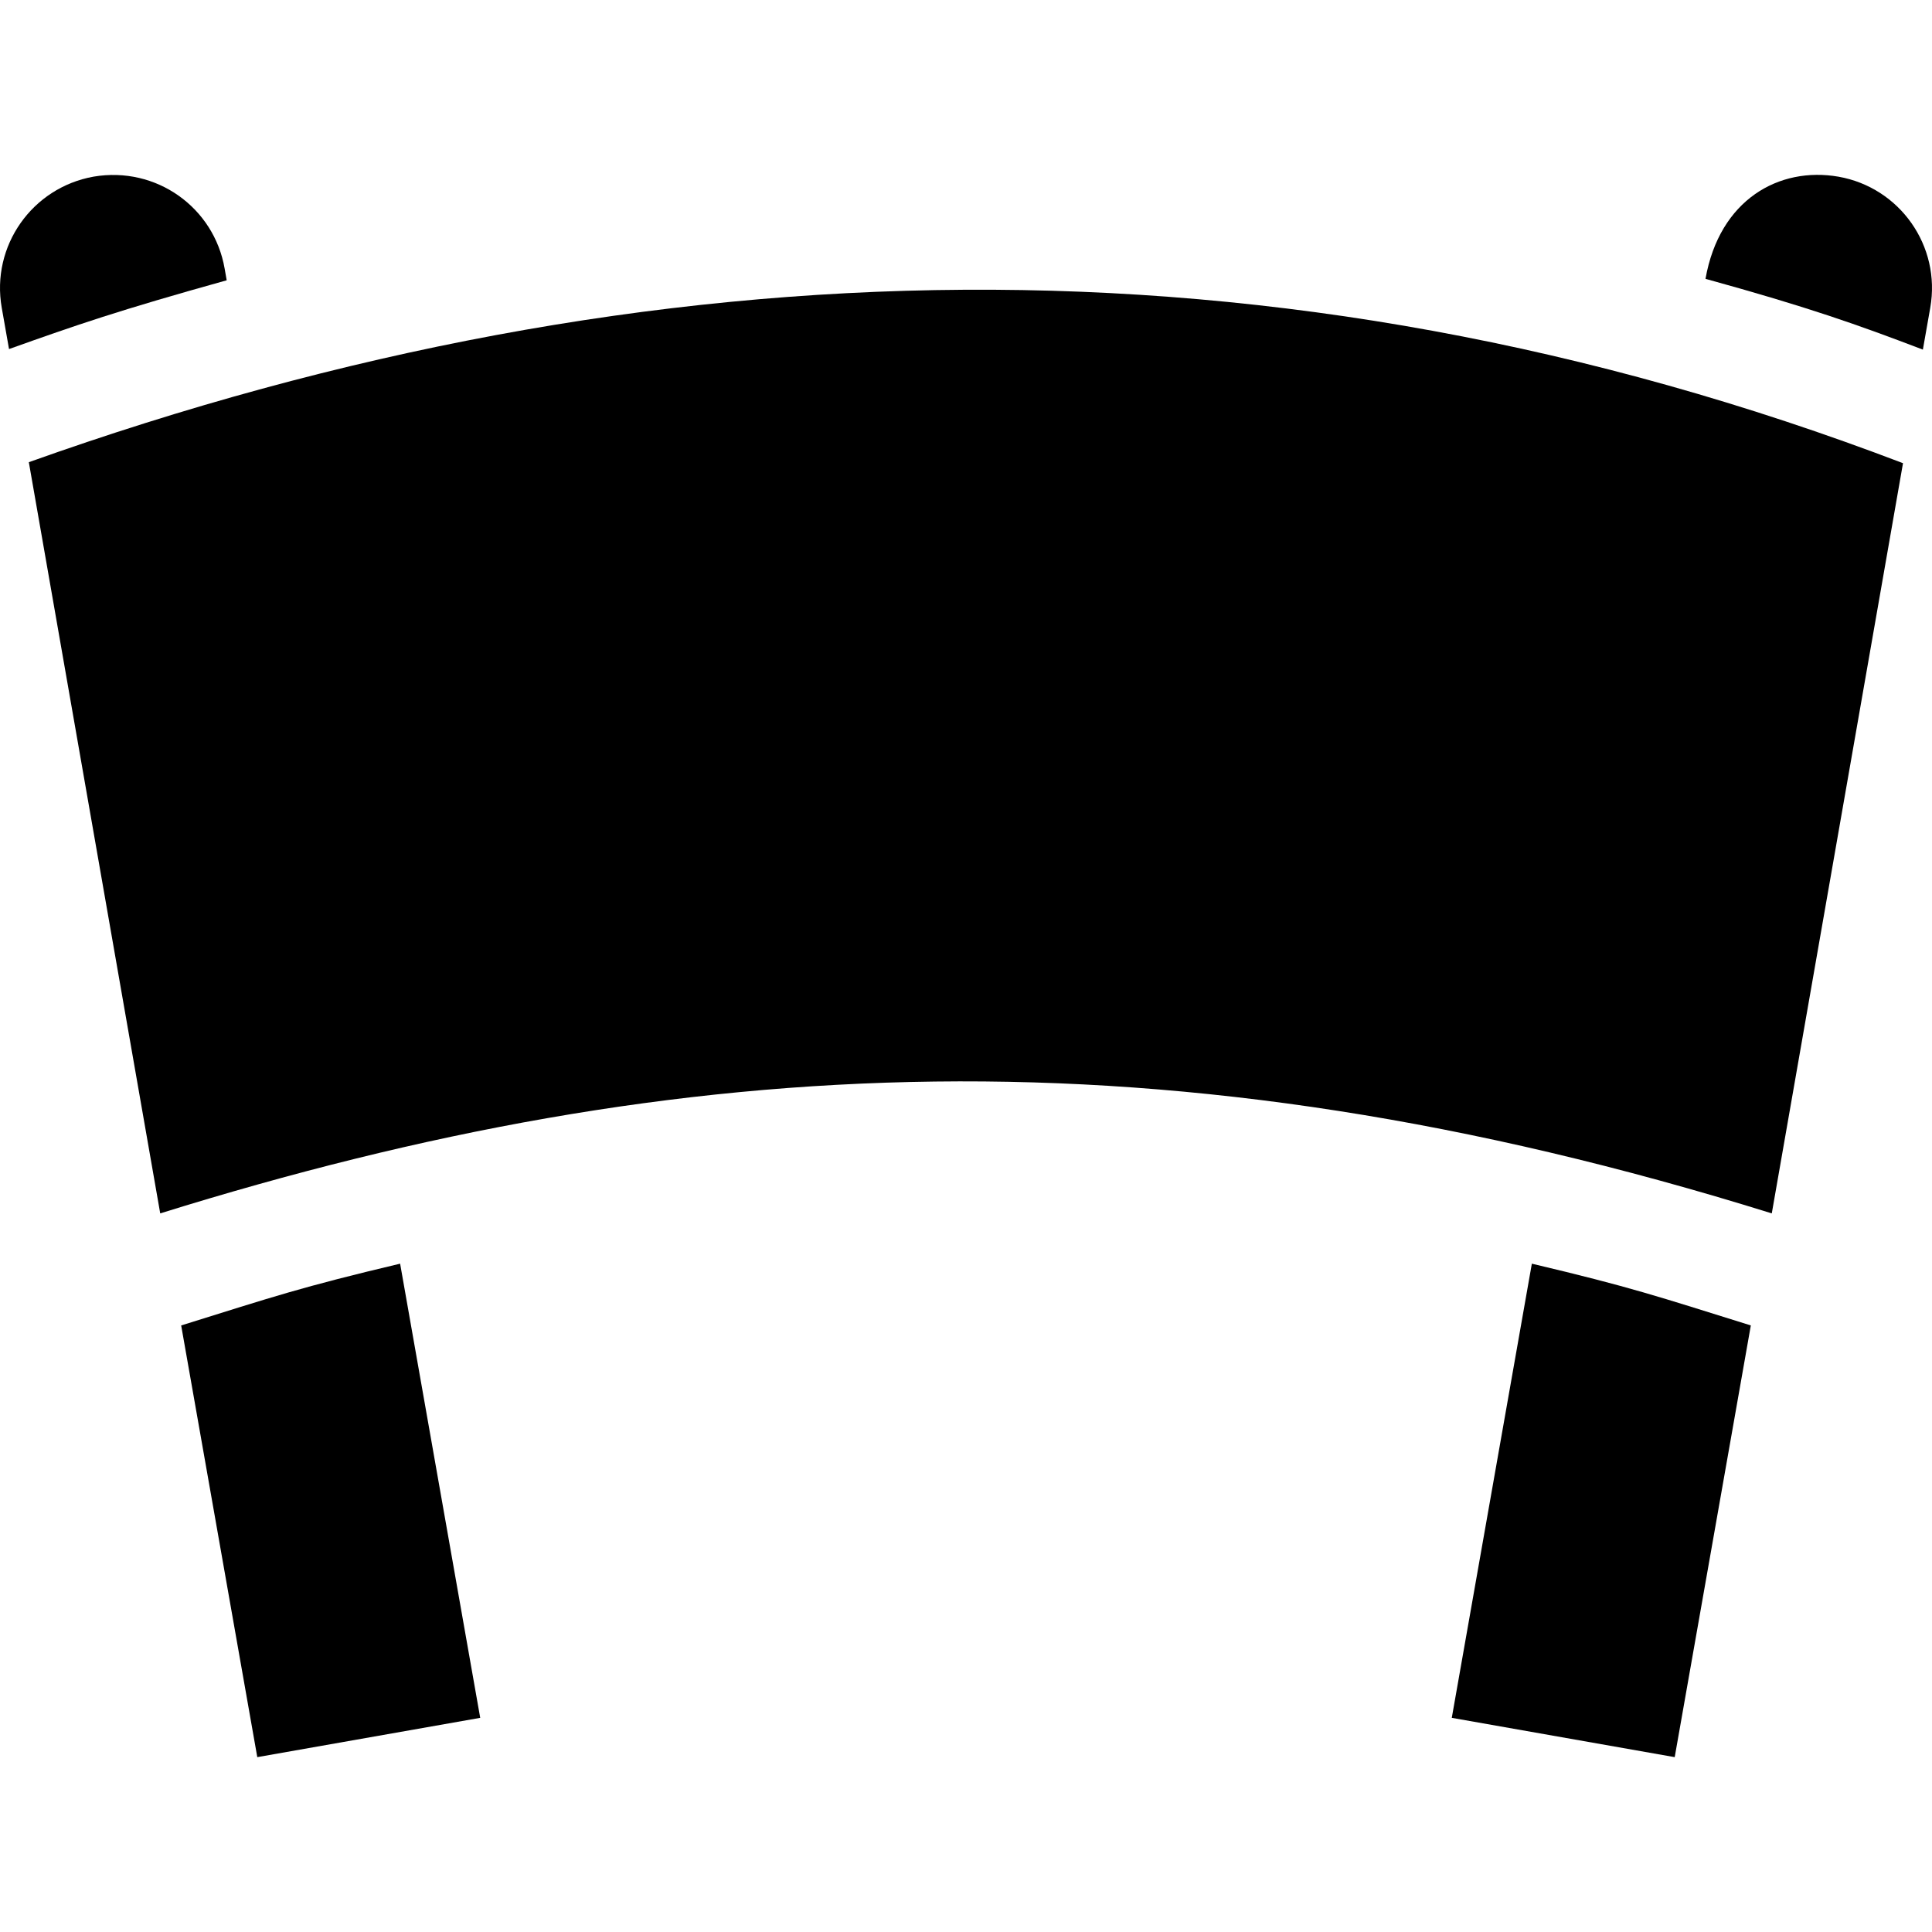
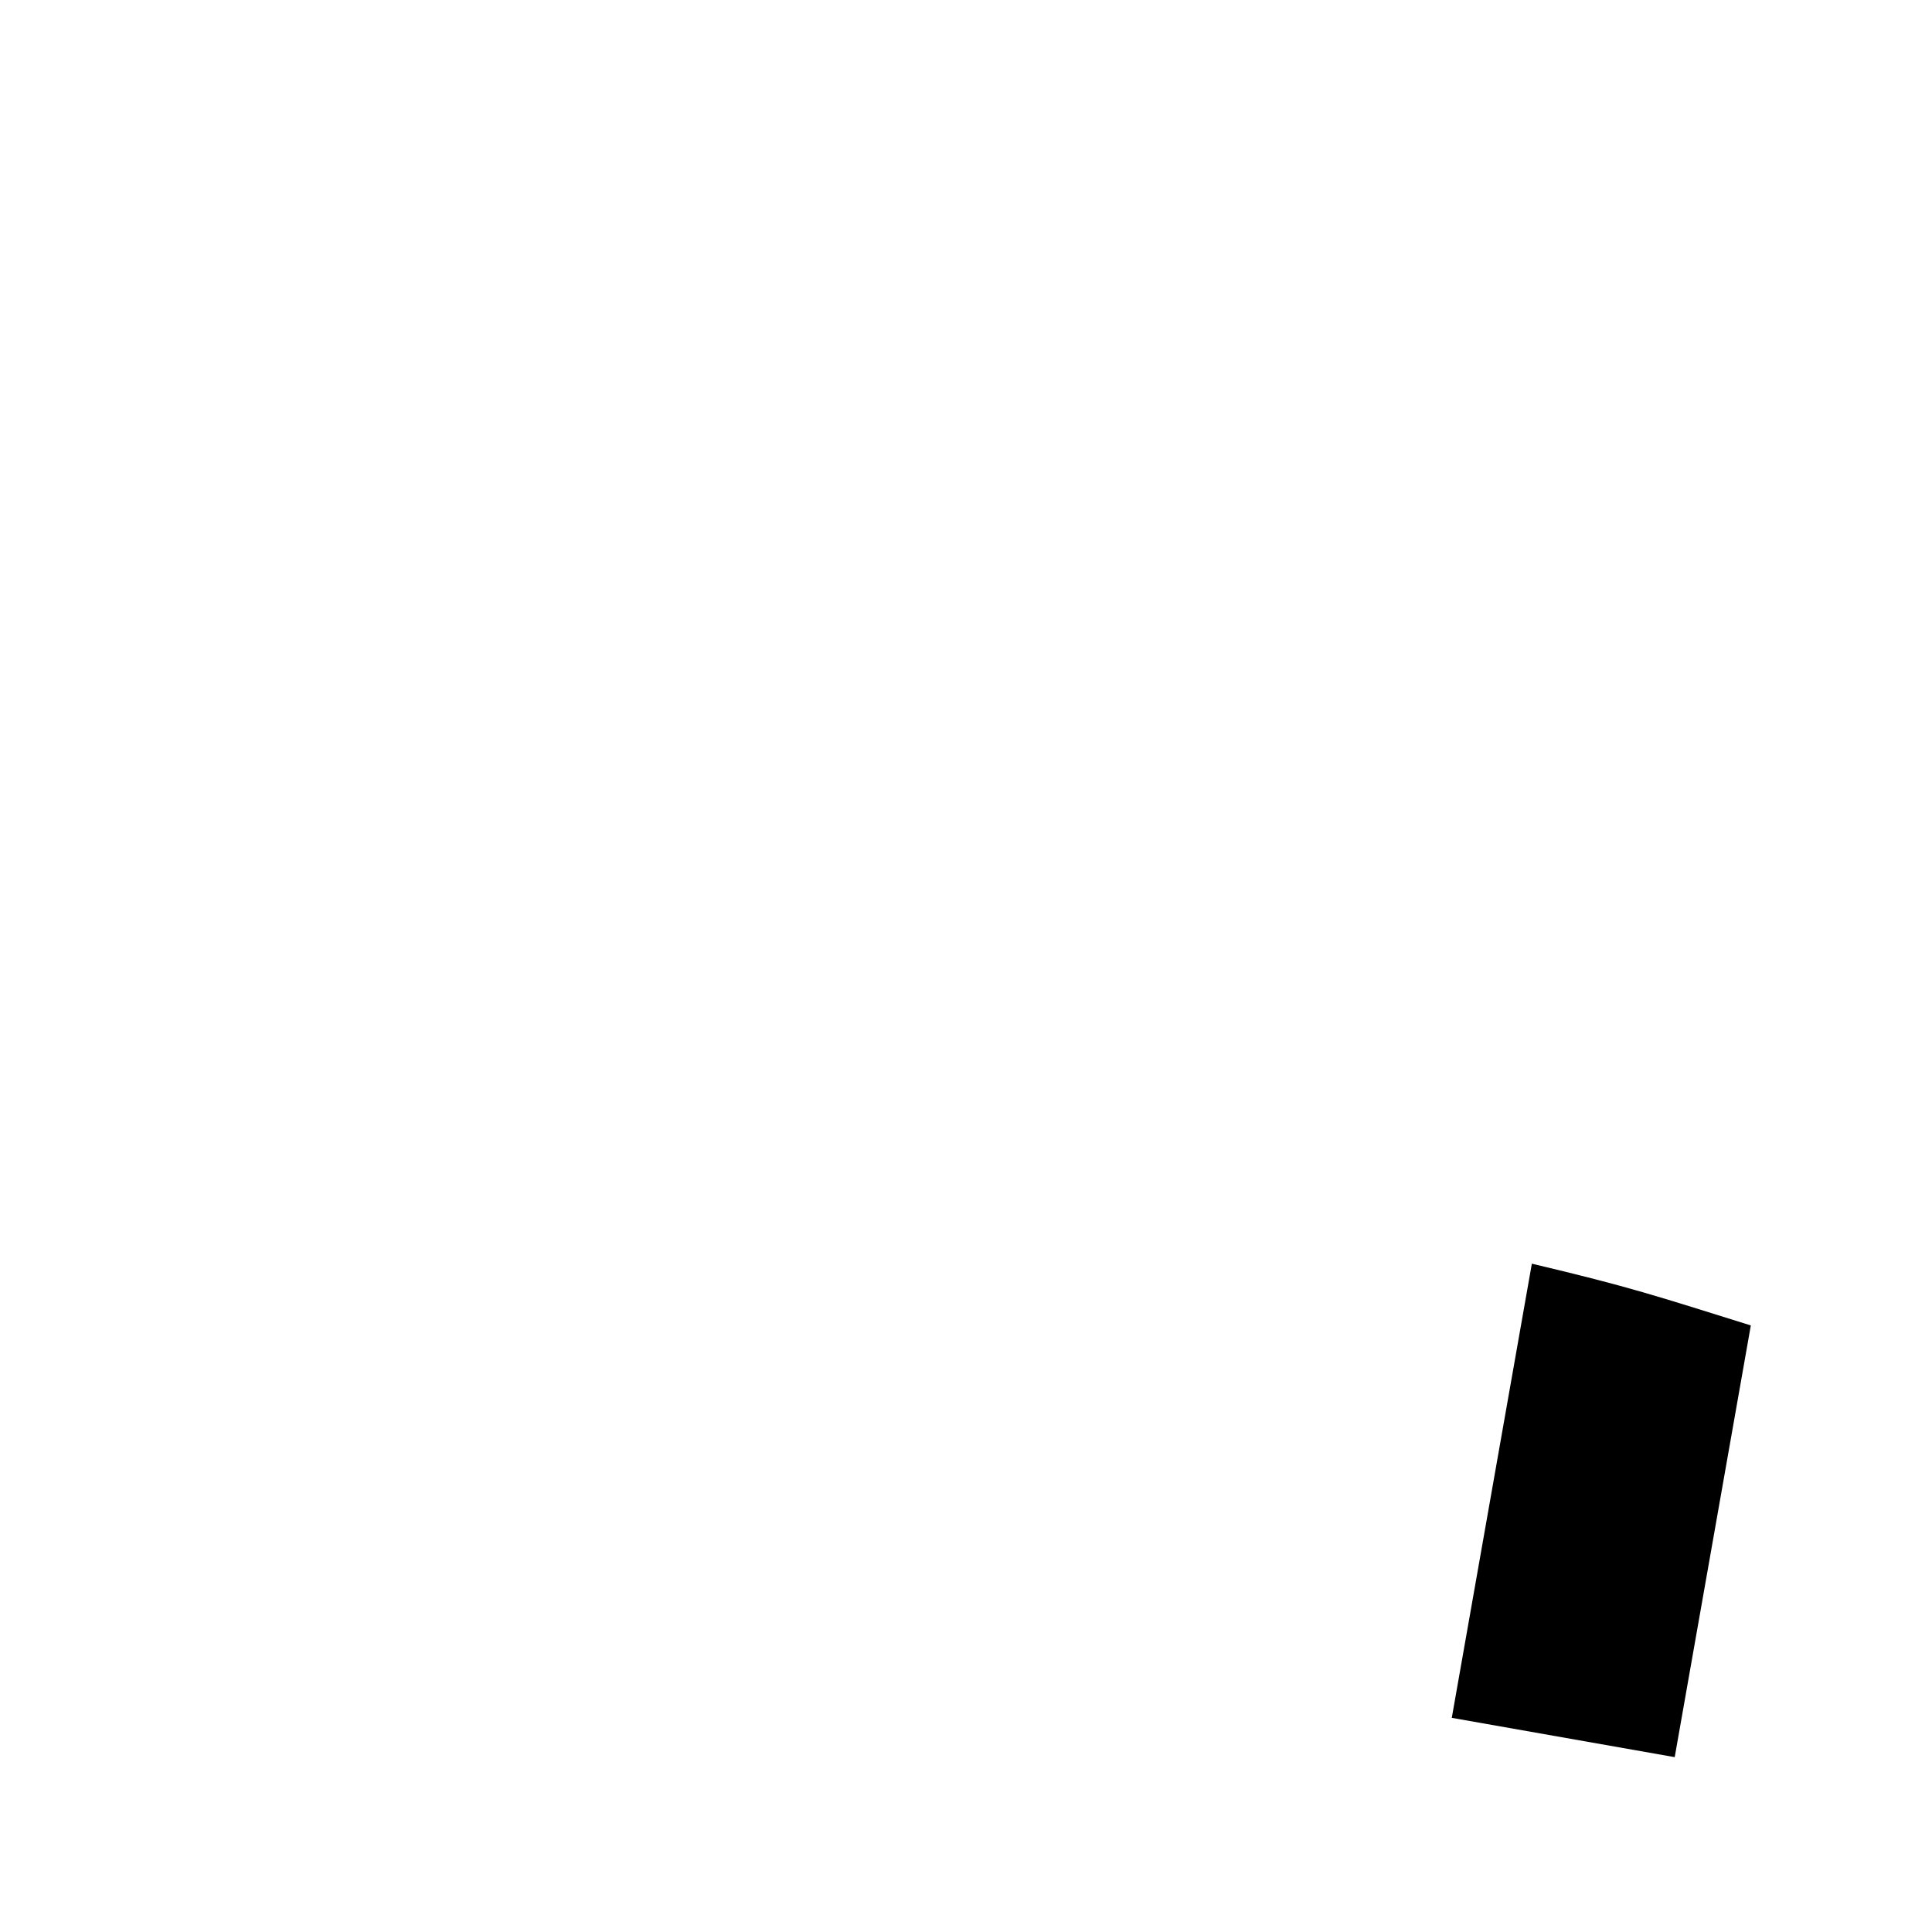
<svg xmlns="http://www.w3.org/2000/svg" id="Capa_1" x="0px" y="0px" viewBox="0 0 512 512" style="enable-background:new 0 0 512 512;" xml:space="preserve">
  <g>
    <g>
-       <path d="M7.64,122.484l34.821,199.078c138.386-43.145,266.609-50.029,427.078,0l34.776-198.814   C338.137,59.352,172.509,63.676,7.64,122.484z" />
-     </g>
+       </g>
  </g>
  <g>
    <g>
-       <path d="M59.526,71.155C56.71,55.007,41.455,43.987,24.808,46.809C8.54,49.702-2.429,65.163,0.463,81.57l1.928,10.933   c18.024-6.427,28.937-10.207,57.686-18.224L59.526,71.155z" />
-     </g>
+       </g>
  </g>
  <g>
    <g>
-       <path d="M106.036,334.888c-26.429,6.265-33.38,8.688-58.023,16.37l20.17,114.403l59.078-10.415L106.036,334.888z" />
-     </g>
+       </g>
  </g>
  <g>
    <g>
-       <path d="M487.22,46.824c-15.728-2.73-31.536,6.049-35.245,27.071c27.25,7.514,40.309,12.155,57.606,18.757l1.956-11.096   C514.429,65.18,503.463,49.692,487.22,46.824z" />
-     </g>
+       </g>
  </g>
  <g>
    <g>
      <path d="M405.957,334.886l-21.22,120.36l59.078,10.415l20.171-114.407C439.19,343.523,432.336,341.132,405.957,334.886z" />
    </g>
  </g>
  <g />
  <g />
  <g />
  <g />
  <g />
  <g />
  <g />
  <g />
  <g />
  <g />
  <g />
  <g />
  <g />
  <g />
  <g />
</svg>